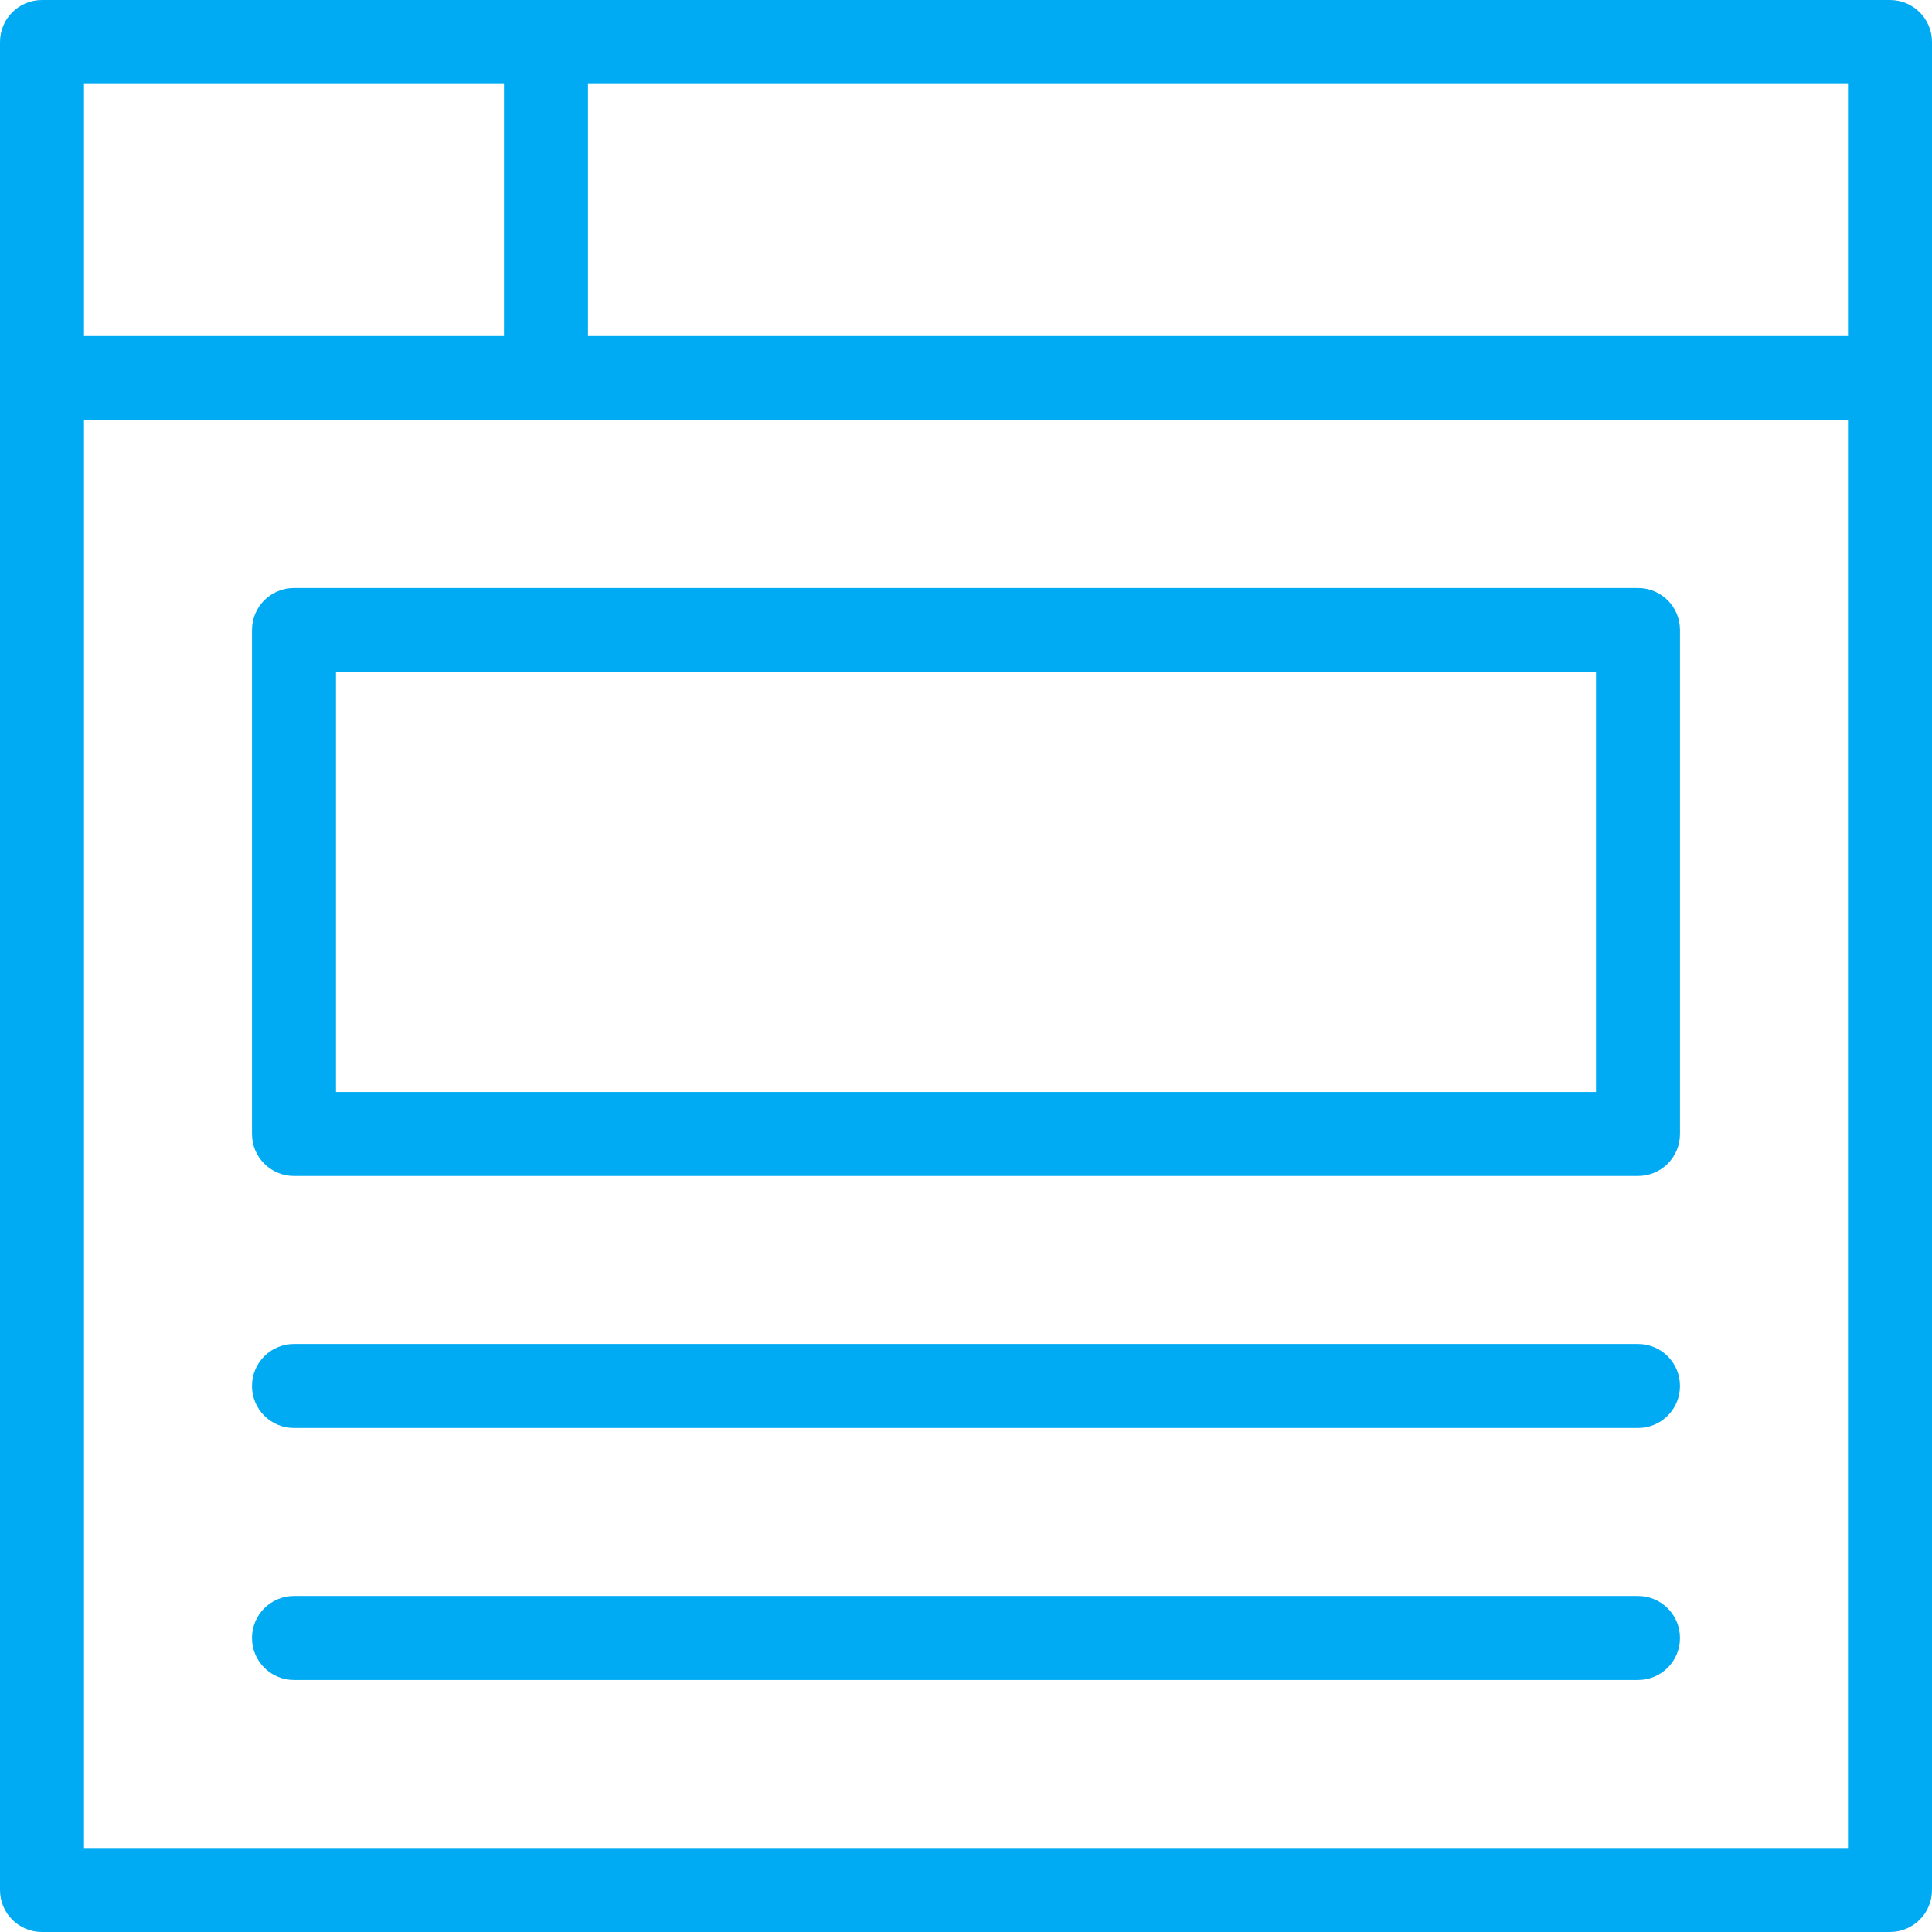
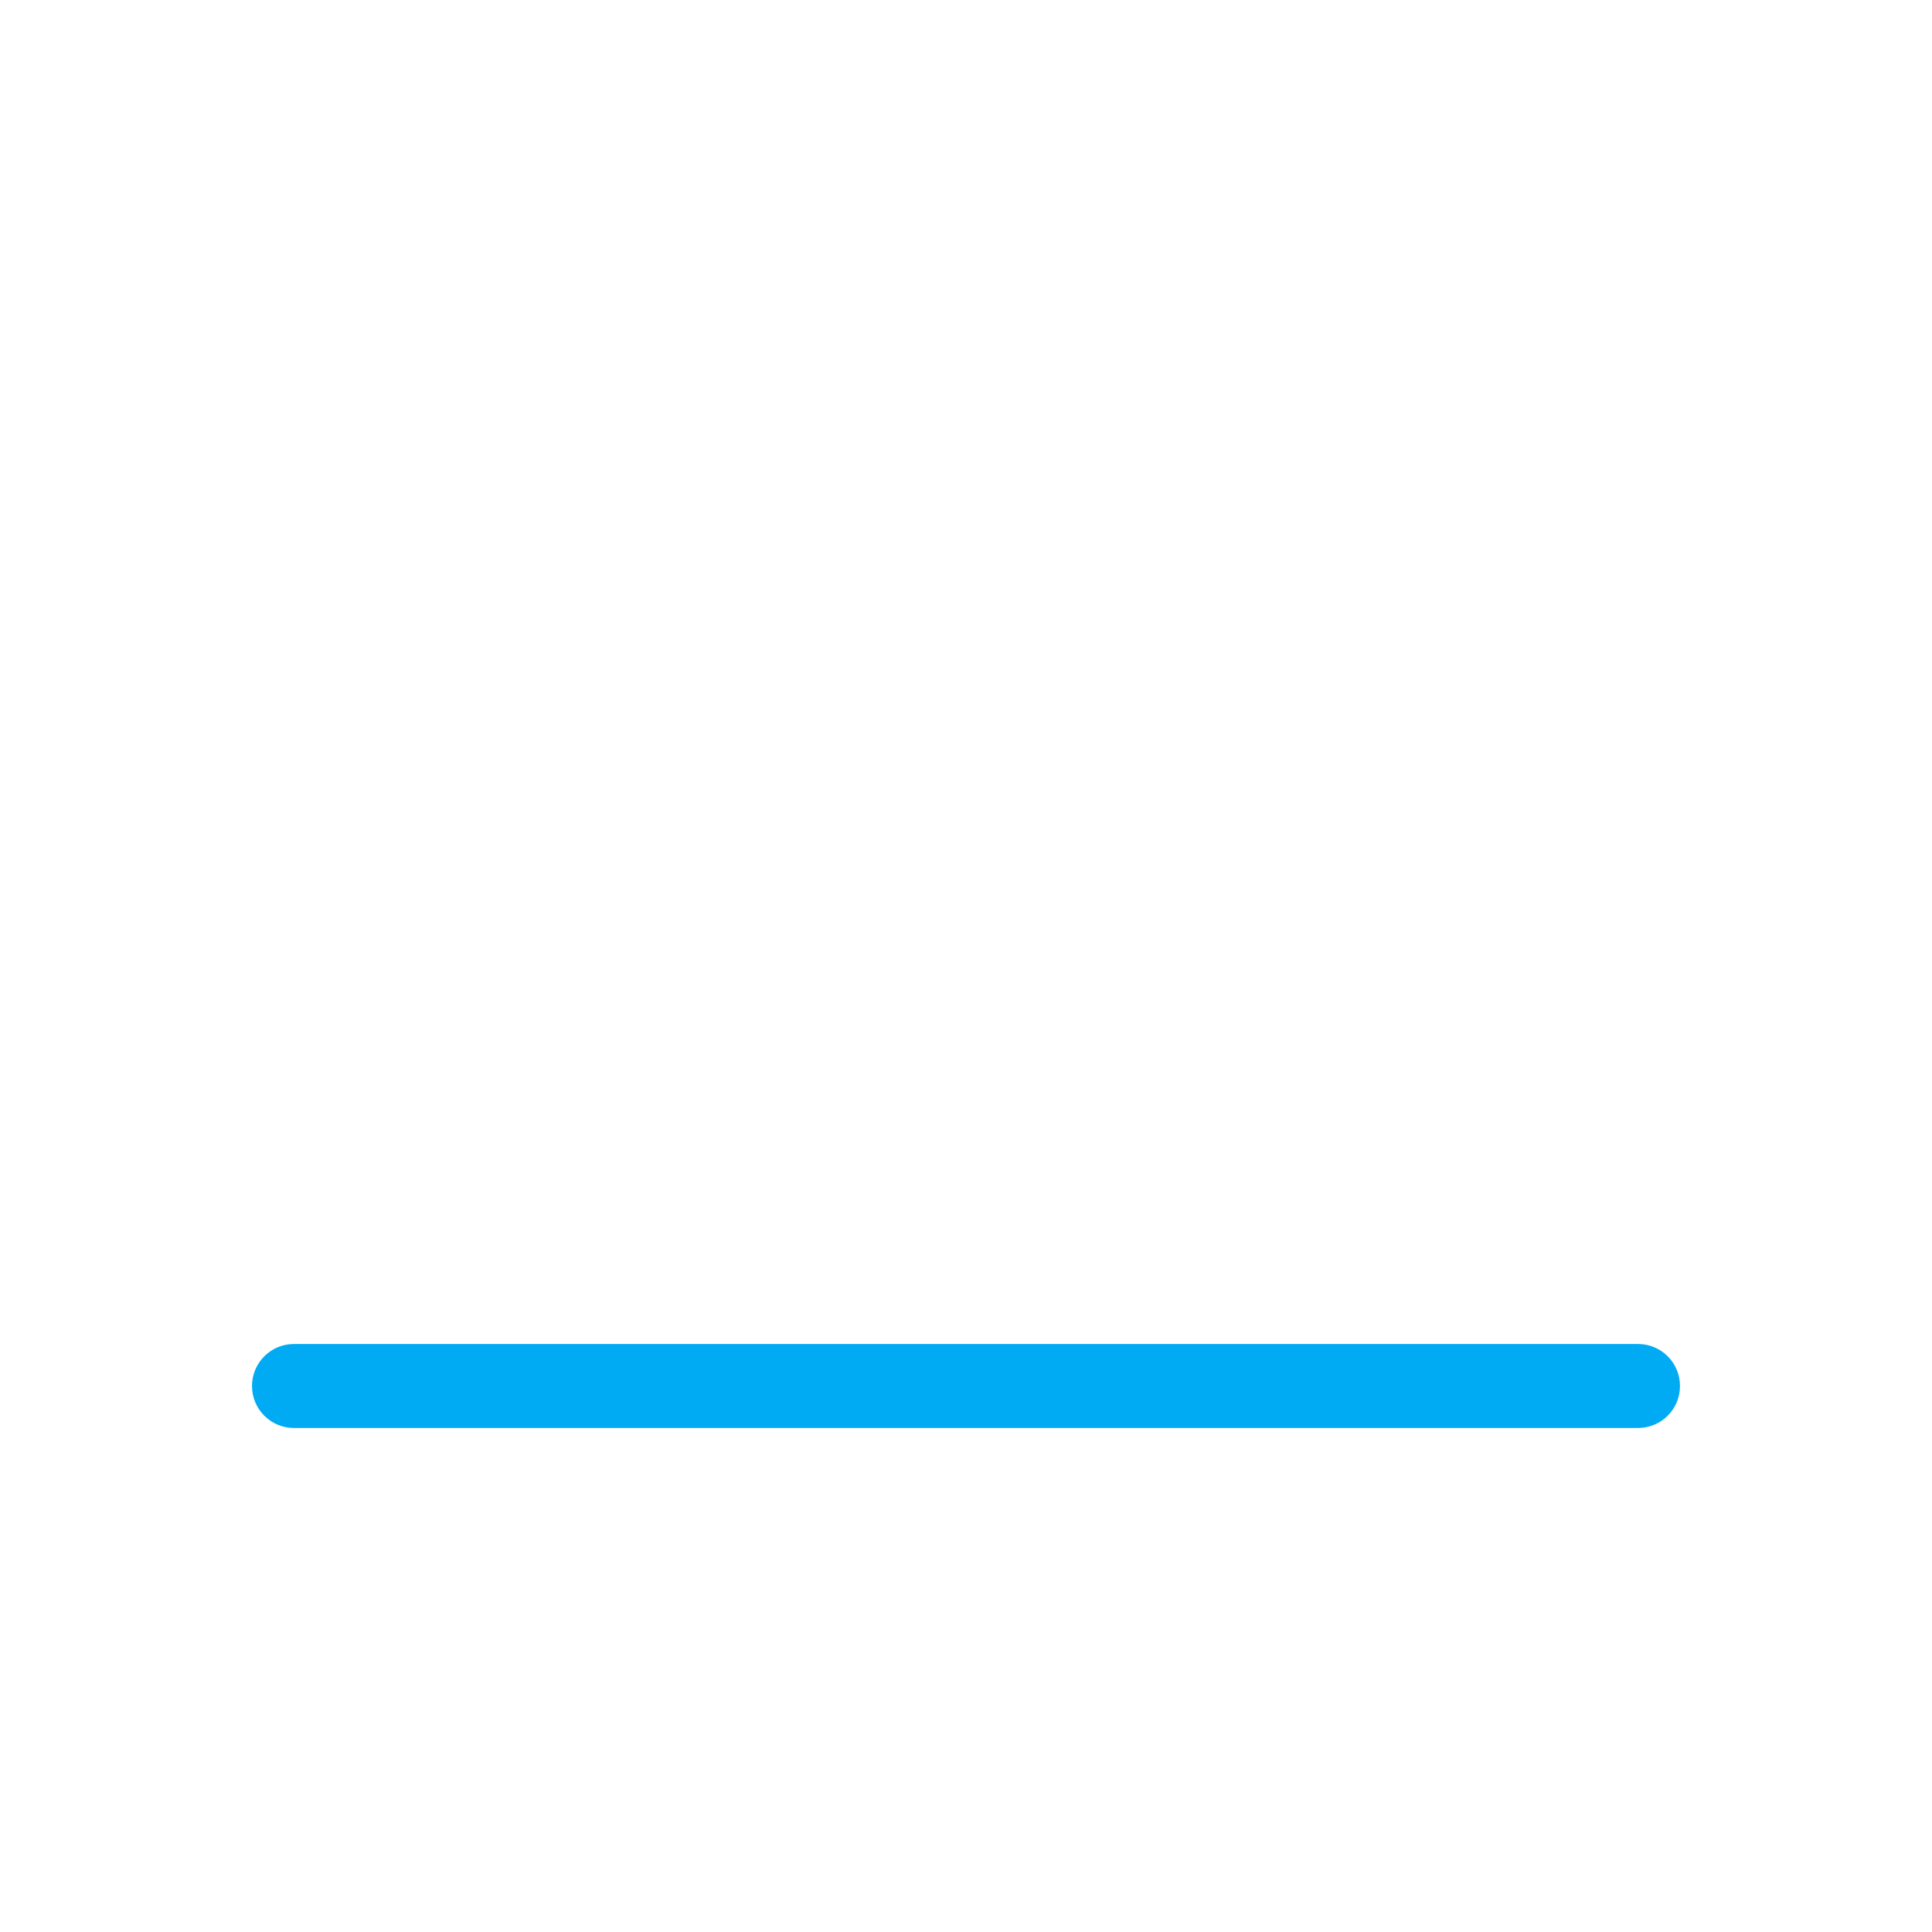
<svg xmlns="http://www.w3.org/2000/svg" height="368pt" viewBox="0 0 368 368" width="368pt" style="fill:#00abf3;">
-   <path d="m360 0h-352c-4.426 0-8 3.574-8 8v352c0 4.426 3.574 8 8 8h352c4.426 0 8-3.574 8-8v-352c0-4.426-3.574-8-8-8zm-344 16h80v48h-80zm336 336h-336v-272h336zm0-288h-240v-48h240zm0 0" />
-   <path d="m56 224h256c4.426 0 8-3.574 8-8v-96c0-4.426-3.574-8-8-8h-256c-4.426 0-8 3.574-8 8v96c0 4.426 3.574 8 8 8zm8-96h240v80h-240zm0 0" />
-   <path d="m56 320h256c4.426 0 8-3.574 8-8s-3.574-8-8-8h-256c-4.426 0-8 3.574-8 8s3.574 8 8 8zm0 0" />
  <path d="m56 272h256c4.426 0 8-3.574 8-8s-3.574-8-8-8h-256c-4.426 0-8 3.574-8 8s3.574 8 8 8zm0 0" />
</svg>